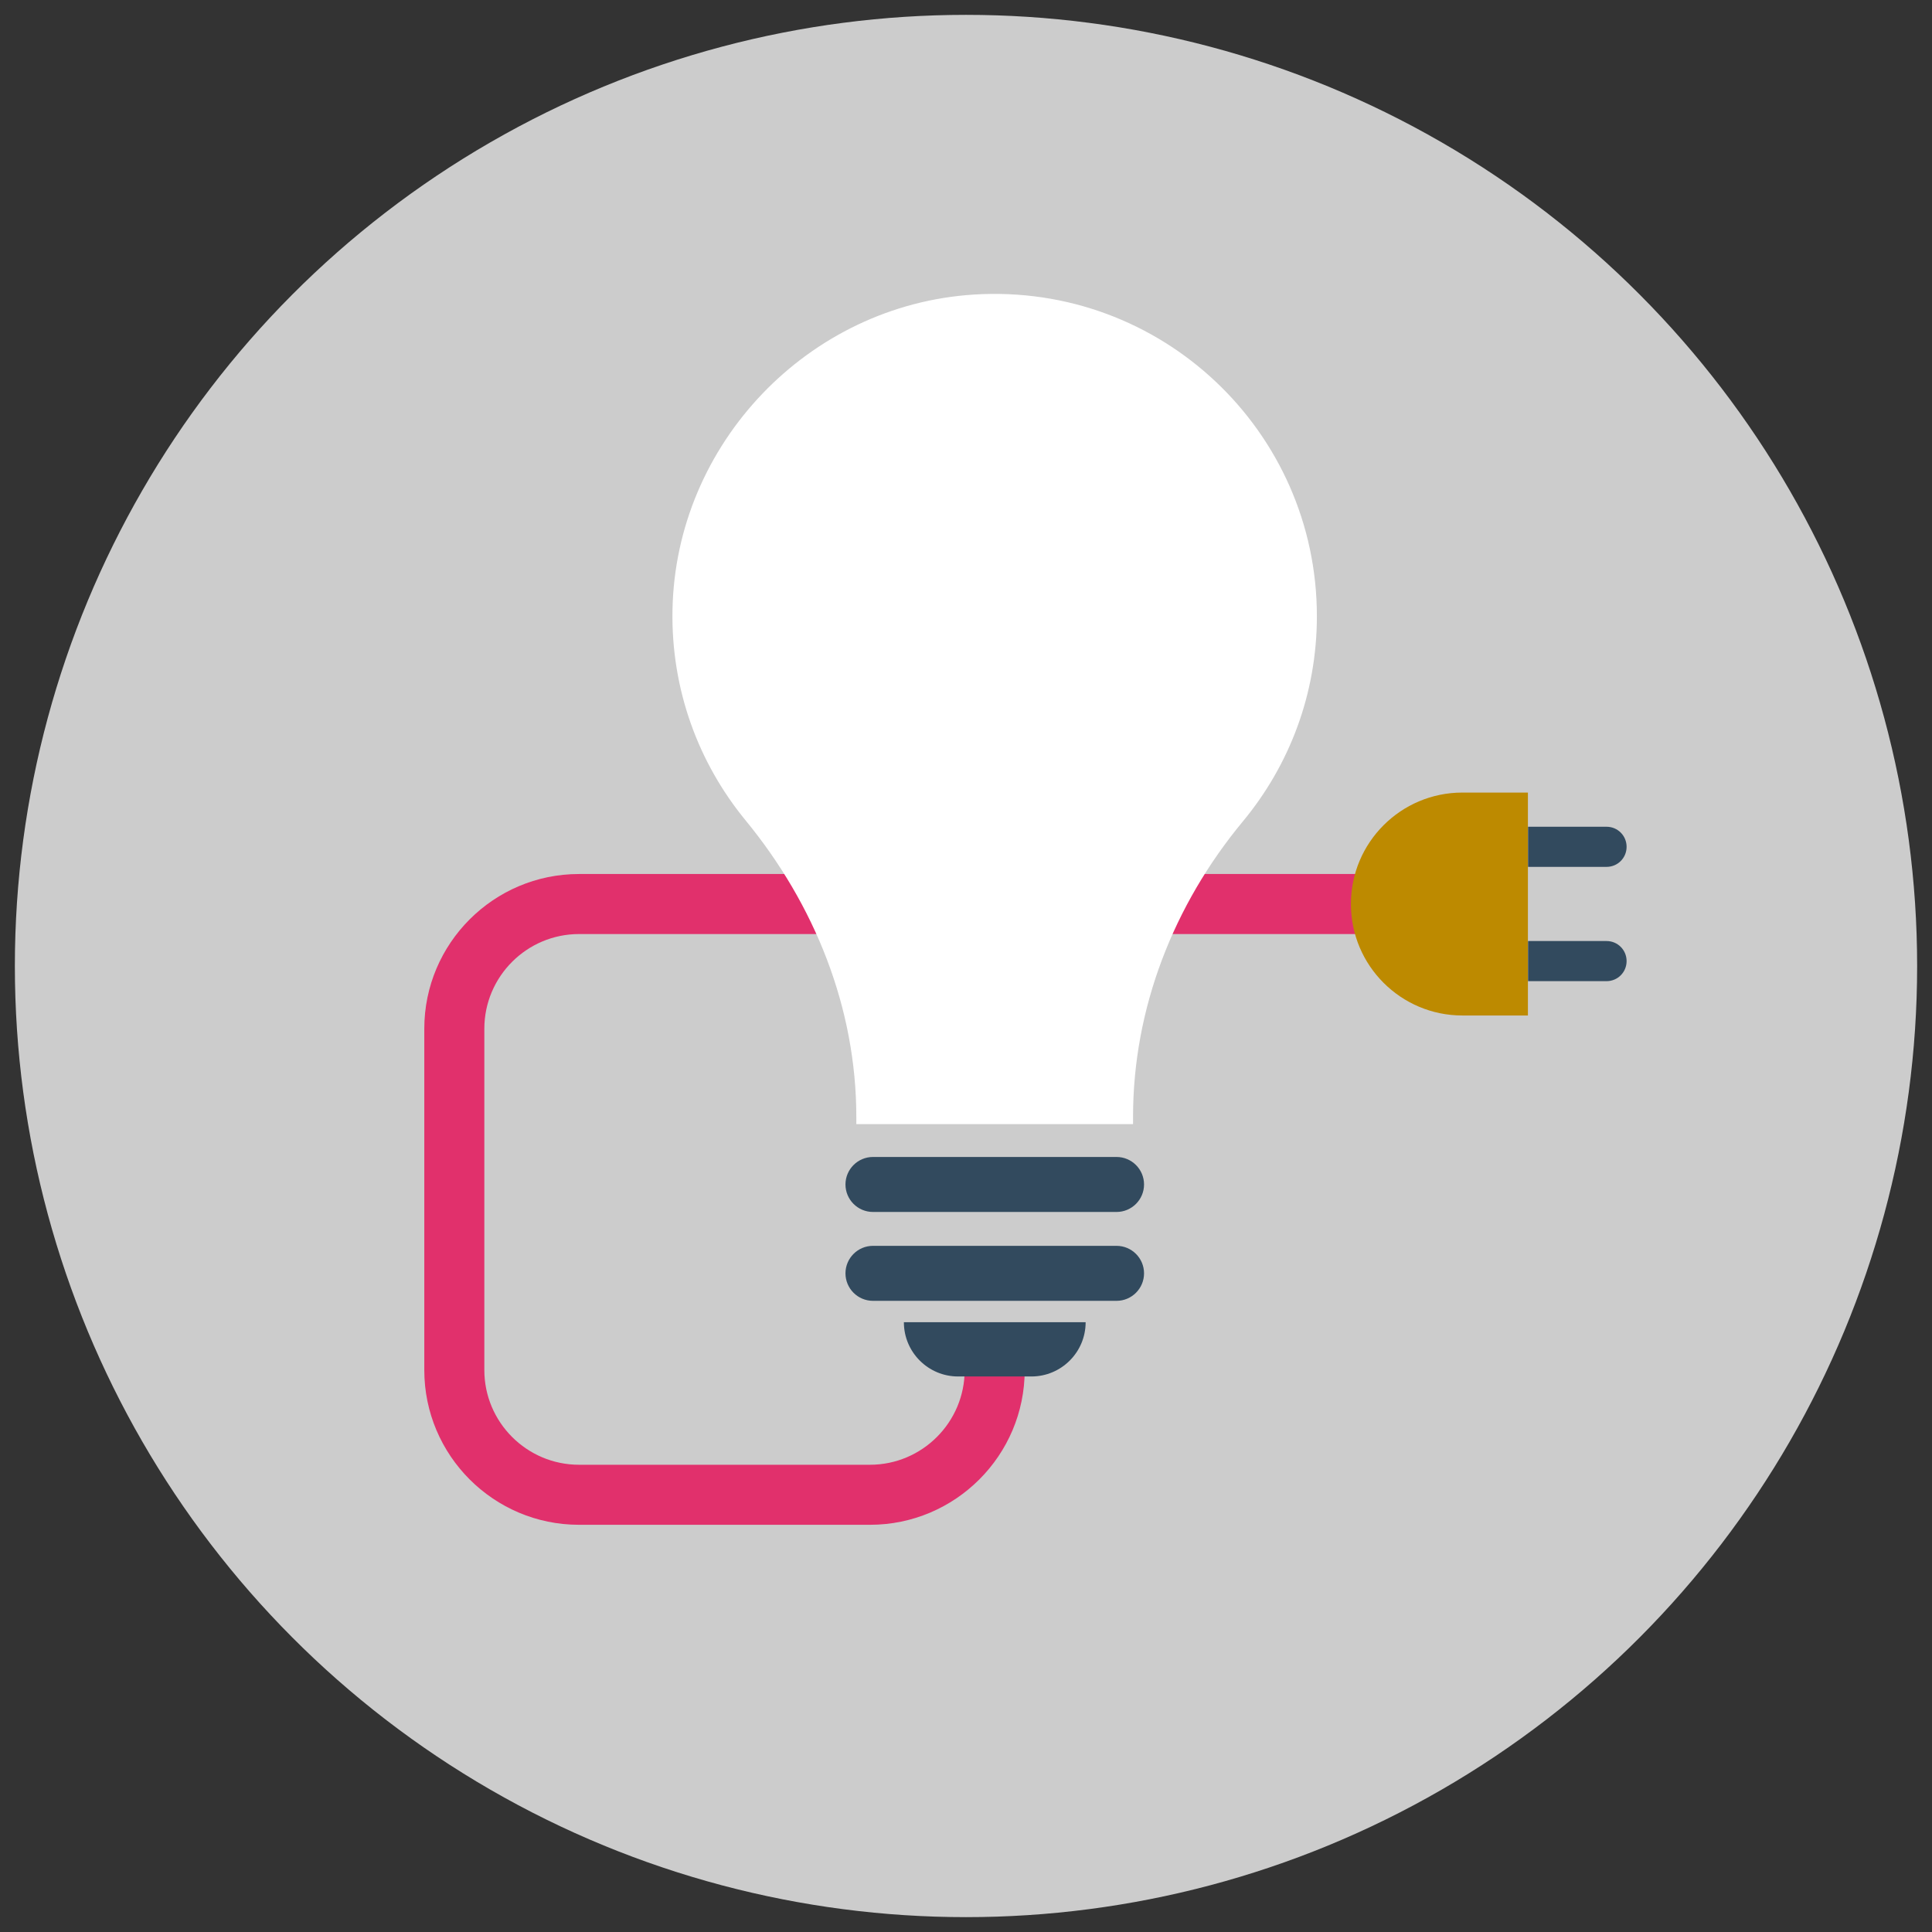
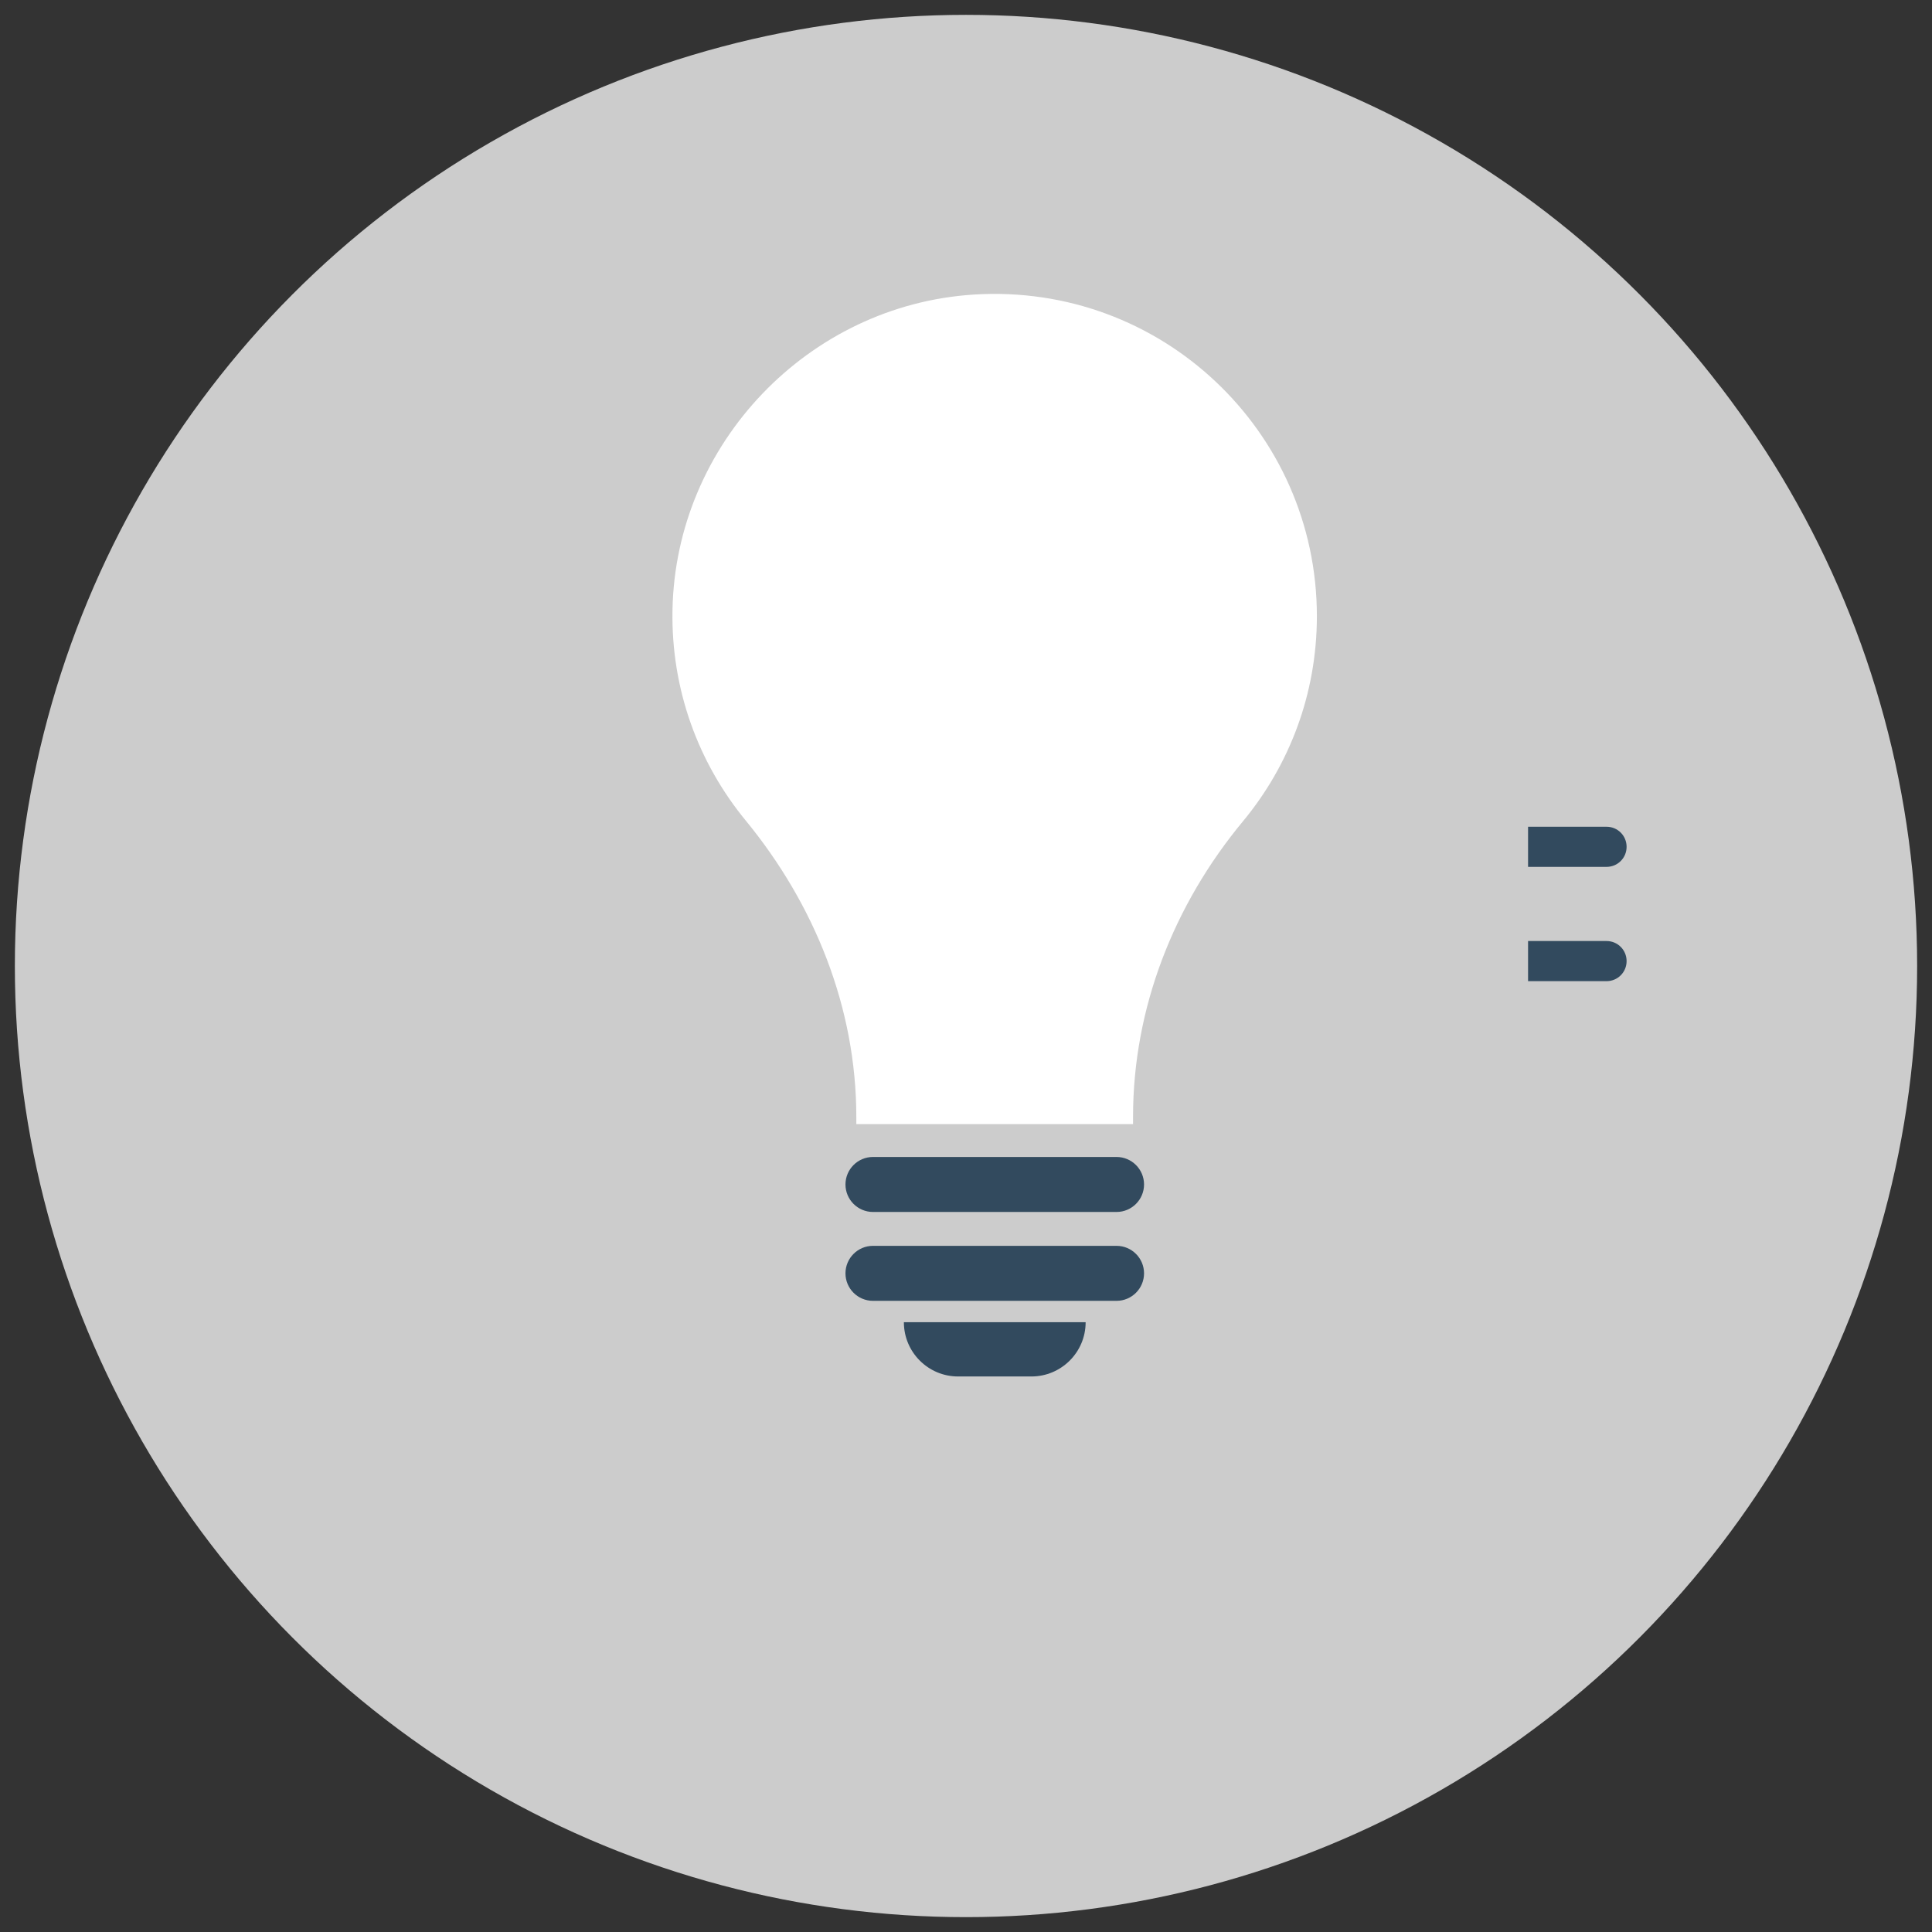
<svg xmlns="http://www.w3.org/2000/svg" id="_レイヤー_1" viewBox="0 0 130 130">
  <rect x="0" y="0" width="130" height="130" fill="#333333" stroke="none" />
  <defs>
    <style>.cls-1{fill:#ccc;}.cls-2{fill:#e1306c;}.cls-3{fill:#fff;}.cls-4{fill:#324a5e;}.cls-5{fill:#bd8a00;}</style>
  </defs>
  <circle class="cls-1" cx="65" cy="65" r="64" />
-   <path class="cls-2" d="M58.54,102.6h-19.58c-5.74,0-10.41-4.67-10.41-10.41v-22.97c0-5.74,4.67-10.41,10.41-10.41h58.77v4.04h-58.77c-3.51,0-6.37,2.86-6.37,6.37v22.97c0,3.51,2.86,6.37,6.37,6.37h19.58c3.51,0,6.37-2.86,6.37-6.37v-1.39h4.04v1.39c0,5.74-4.67,10.41-10.41,10.41Z" />
  <path class="cls-3" d="M65.54,19.82c-11.16.7-20.08,10.05-20.29,21.22-.1,5.38,1.76,10.31,4.91,14.15,4.66,5.67,7.46,12.63,7.46,19.97v.48h18.62v-.49c0-7.3,2.73-14.26,7.39-19.88,3.11-3.75,4.98-8.55,4.98-13.81,0-12.44-10.47-22.43-23.08-21.64Z" />
  <path class="cls-4" d="M60.82,88.97c0,2.01,1.63,3.65,3.65,3.65h4.93c2.01,0,3.65-1.63,3.65-3.65h-12.22Z" />
  <path class="cls-4" d="M75.13,77.85h-16.39c-1.02,0-1.85.83-1.85,1.85s.83,1.85,1.85,1.85h16.39c1.02,0,1.85-.83,1.85-1.85s-.83-1.85-1.85-1.85Z" />
  <path class="cls-4" d="M75.13,83.83h-16.39c-1.02,0-1.85.83-1.85,1.85s.83,1.85,1.85,1.85h16.39c1.02,0,1.85-.83,1.85-1.85s-.83-1.85-1.85-1.85Z" />
-   <path class="cls-5" d="M98.4,53.33c-4.14,0-7.5,3.36-7.5,7.5h0c0,4.14,3.36,7.5,7.5,7.5h4.41v-15h-4.41Z" />
  <path class="cls-4" d="M108.1,55.63h-5.28v2.7h5.28c.75,0,1.35-.6,1.35-1.35s-.6-1.35-1.35-1.35Z" />
  <path class="cls-4" d="M108.1,63.32h-5.28v2.7h5.28c.75,0,1.35-.6,1.35-1.35s-.6-1.35-1.35-1.35Z" />
</svg>